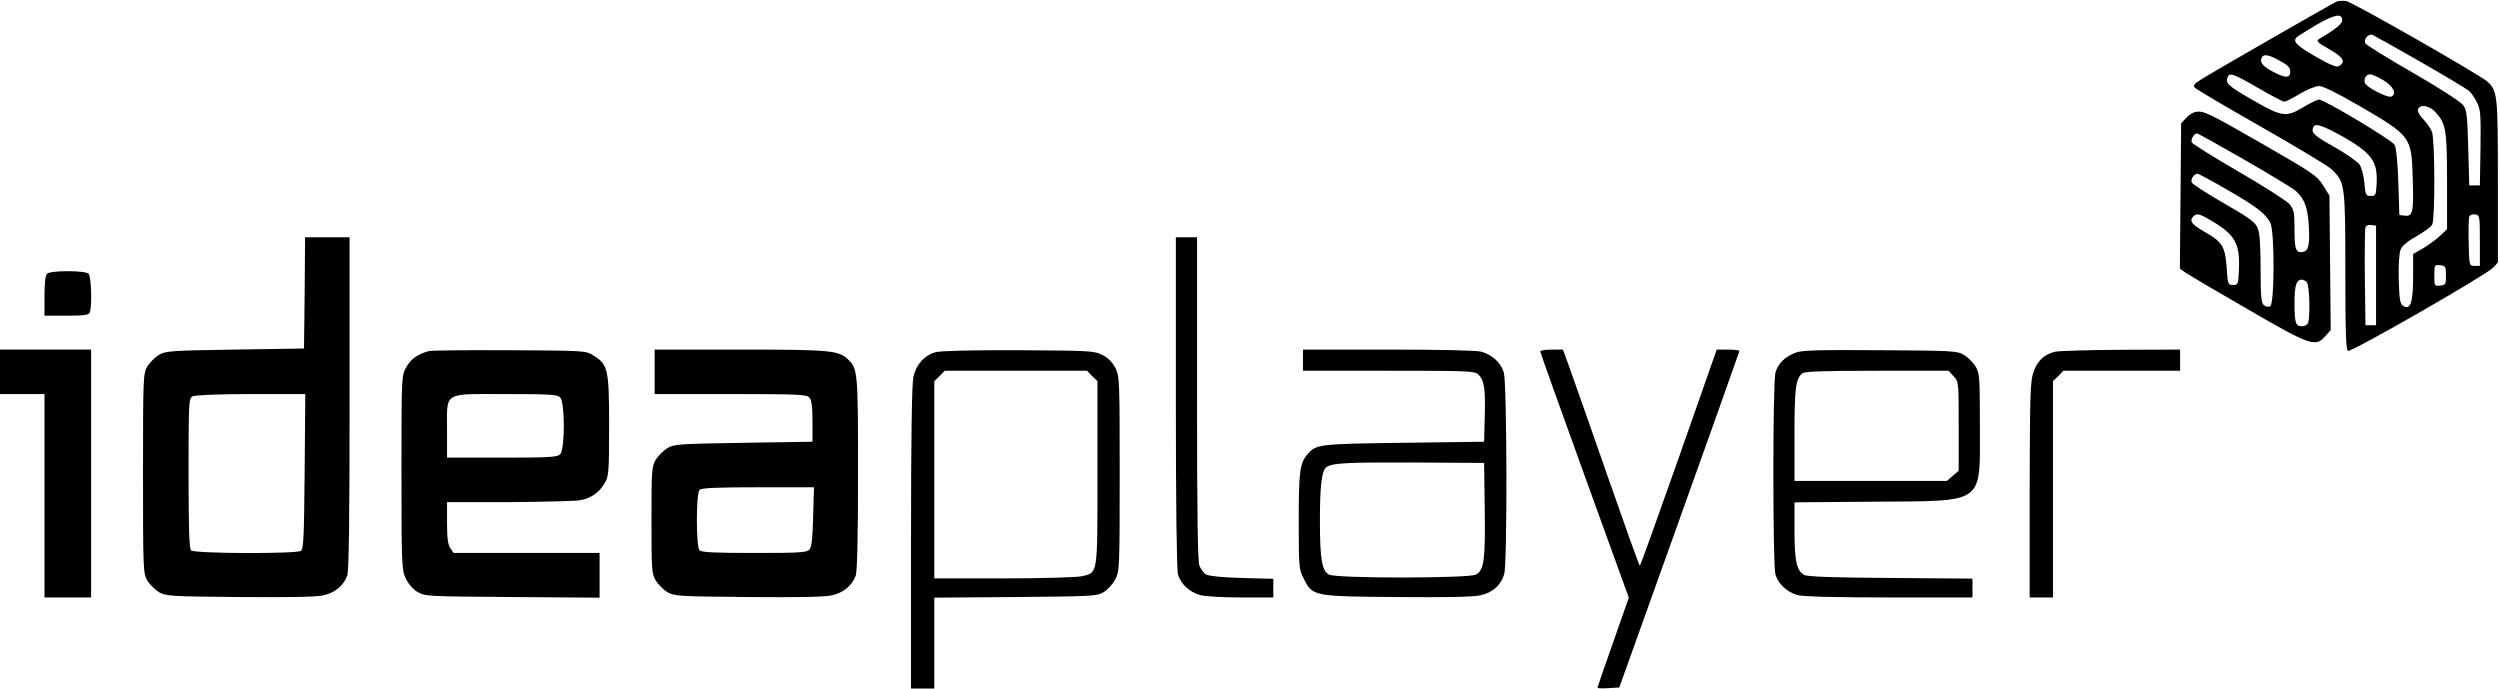
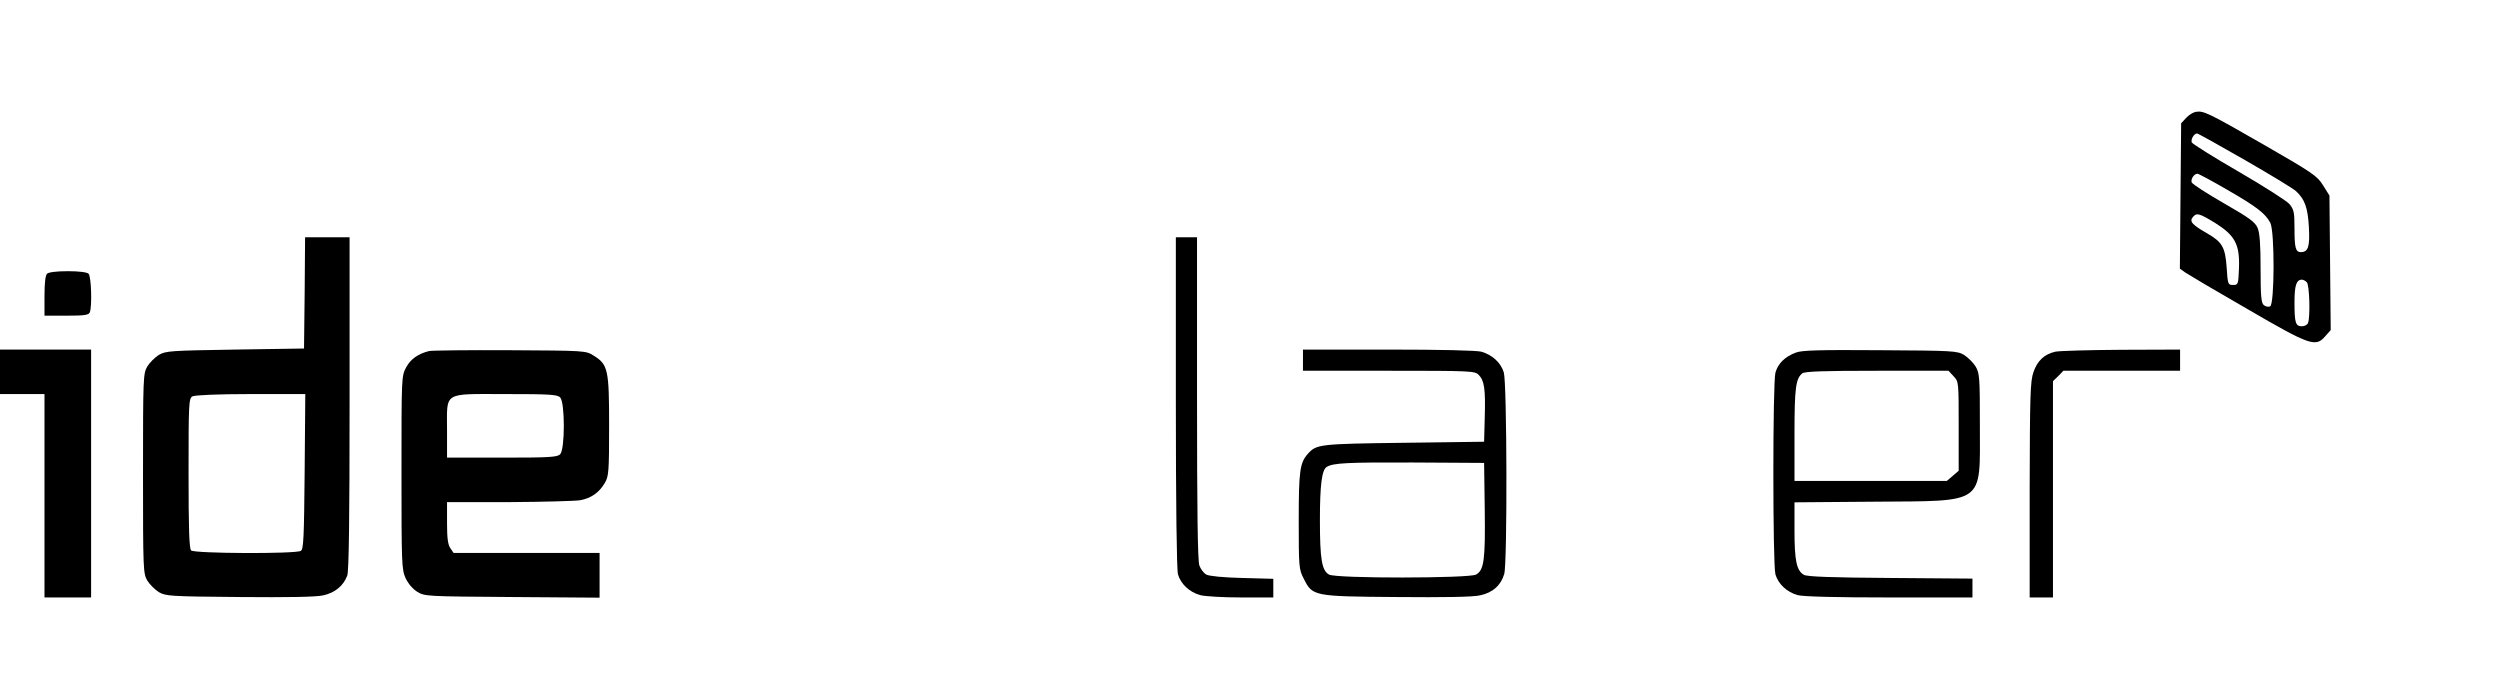
<svg xmlns="http://www.w3.org/2000/svg" version="1.0" width="1180pt" height="325pt" viewBox="0 0 1180 325" preserveAspectRatio="xMidYMid meet">
  <g transform="translate(0,325) scale(0.1,-0.1)" fill="#000000" stroke="none">
-     <path d="M11030 3243 c-20 -8 -594 -338 -644 -370 -32 -21 -36 -27 -25 -38 8 -8 149 -91 314 -185 165 -94 313 -183 329 -198 64 -61 66 -68 66 -480 0 -300 3 -374 13 -378 17 -6 654 359 685 393 l22 24 0 385 c0 412 -2 426 -51 470 -41 35 -635 374 -665 379 -16 2 -36 1 -44 -2z m25 -88 c0 -18 -27 -40 -110 -90 -14 -8 -5 -17 50 -48 67 -38 78 -59 45 -79 -11 -7 -40 5 -107 43 -92 53 -113 73 -93 93 5 5 47 31 92 58 87 50 123 57 123 23z m370 -197 c116 -66 218 -128 229 -137 10 -9 27 -33 37 -54 17 -33 19 -56 17 -215 l-3 -177 -25 0 -25 0 -5 177 c-4 156 -7 180 -25 203 -11 15 -117 83 -235 151 -118 68 -219 130 -224 138 -13 19 12 49 33 41 9 -4 111 -61 226 -127z m-664 5 c36 -19 49 -32 49 -49 0 -32 -19 -34 -71 -8 -53 26 -74 48 -65 69 8 22 32 19 87 -12z m-103 -128 c61 -36 118 -65 124 -65 7 0 40 17 73 37 33 20 74 36 90 37 20 0 82 -31 190 -93 245 -143 247 -146 253 -338 5 -164 1 -185 -36 -181 l-27 3 -5 155 c-3 94 -10 163 -17 176 -13 23 -333 214 -357 214 -8 0 -41 -16 -73 -35 -82 -50 -102 -47 -239 32 -117 67 -131 80 -120 108 9 24 26 18 144 -50z m592 36 c47 -28 65 -66 36 -77 -17 -7 -116 44 -123 63 -8 21 5 43 24 42 10 0 38 -13 63 -28z m243 -148 c52 -55 57 -83 57 -329 l0 -226 -33 -31 c-19 -18 -55 -44 -80 -59 l-47 -27 0 -109 c0 -120 -13 -157 -47 -136 -15 10 -18 28 -21 125 -2 69 2 124 9 141 7 18 33 40 75 63 35 20 68 44 74 55 14 25 13 400 -1 437 -5 15 -24 42 -41 60 -19 19 -28 38 -25 47 10 25 51 19 80 -11z m-431 -120 c131 -75 160 -115 156 -213 -3 -62 -4 -65 -28 -65 -23 0 -25 4 -30 60 -3 34 -13 72 -22 87 -9 14 -62 51 -116 82 -99 55 -114 69 -104 94 8 23 42 12 144 -45z m643 -488 l0 -120 -25 0 c-25 0 -25 0 -28 109 -1 61 0 116 3 124 3 7 15 12 27 10 22 -3 23 -6 23 -123z m-490 -165 l0 -235 -25 0 -25 0 -3 225 c-1 123 0 231 3 238 3 7 15 12 27 10 l23 -3 0 -235z m330 0 c0 -42 -2 -45 -27 -48 -27 -3 -28 -2 -28 48 0 50 1 51 28 48 25 -3 27 -6 27 -48z" />
    <path d="M10364 2722 c-12 -2 -32 -14 -45 -28 l-24 -26 -3 -343 -3 -343 28 -20 c15 -10 147 -88 293 -172 296 -172 320 -180 366 -126 l25 28 -3 317 -3 318 -30 48 c-28 45 -47 58 -285 195 -260 149 -279 158 -316 152z m233 -228 c120 -69 229 -135 241 -147 40 -37 55 -77 60 -169 5 -92 -3 -118 -38 -118 -25 0 -30 20 -30 115 0 73 -3 87 -24 112 -13 15 -121 84 -240 153 -118 68 -218 131 -221 138 -5 15 11 42 25 42 5 0 107 -57 227 -126z m-84 -140 c139 -80 180 -112 203 -156 21 -41 20 -386 -1 -394 -8 -4 -22 -1 -30 6 -12 10 -15 43 -15 172 0 113 -4 168 -14 192 -12 28 -38 47 -160 117 -80 46 -148 90 -151 98 -6 15 11 41 27 41 5 0 69 -34 141 -76z m-58 -156 c94 -59 117 -101 113 -213 -3 -78 -4 -80 -28 -80 -24 0 -25 3 -30 81 -7 97 -20 121 -93 163 -70 40 -84 56 -67 76 18 22 29 19 105 -27z m433 -280 c13 -13 17 -163 6 -192 -3 -9 -16 -16 -29 -16 -30 0 -35 16 -35 114 0 79 9 106 35 106 6 0 16 -5 23 -12z" />
    <path d="M1438 1868 l-3 -263 -325 -5 c-304 -5 -327 -6 -360 -25 -19 -12 -43 -36 -55 -55 -19 -34 -20 -50 -20 -505 0 -455 1 -471 20 -505 12 -19 36 -43 55 -55 33 -19 54 -20 380 -23 228 -2 362 0 396 8 55 12 95 45 113 93 8 19 11 283 11 813 l0 784 -105 0 -105 0 -2 -262z m0 -843 c-3 -312 -5 -367 -18 -375 -23 -15 -503 -13 -518 2 -9 9 -12 104 -12 365 0 325 1 353 18 362 10 6 118 11 275 11 l258 0 -3 -365z" />
    <path d="M5550 1353 c0 -482 4 -792 10 -814 13 -45 54 -84 105 -98 22 -6 109 -11 193 -11 l152 0 0 44 0 44 -147 4 c-89 2 -157 9 -169 16 -12 6 -27 26 -33 43 -8 22 -11 262 -11 790 l0 759 -50 0 -50 0 0 -777z" />
    <path d="M222 1958 c-8 -8 -12 -46 -12 -105 l0 -93 104 0 c85 0 105 3 110 16 11 29 7 169 -6 182 -7 7 -44 12 -98 12 -54 0 -91 -5 -98 -12z" />
    <path d="M0 1495 l0 -105 105 0 105 0 0 -480 0 -480 110 0 110 0 0 585 0 585 -215 0 -215 0 0 -105z" />
    <path d="M2025 1593 c-52 -13 -87 -38 -108 -77 -22 -41 -22 -46 -22 -496 0 -427 1 -458 19 -498 12 -26 33 -51 55 -65 36 -22 42 -22 449 -25 l412 -3 0 106 0 105 -344 0 -345 0 -15 22 c-12 17 -16 48 -16 120 l0 98 293 0 c160 1 312 5 336 9 52 10 89 36 116 82 18 31 20 52 20 269 0 266 -5 290 -74 332 -36 23 -41 23 -396 25 -198 1 -369 -1 -380 -4z m619 -219 c23 -23 23 -245 0 -268 -13 -14 -52 -16 -275 -16 l-259 0 0 128 c0 186 -23 172 275 172 208 0 246 -2 259 -16z" />
-     <path d="M3090 1495 l0 -105 359 0 c321 0 360 -2 372 -17 10 -11 14 -45 14 -112 l0 -96 -325 -5 c-304 -5 -327 -6 -360 -25 -19 -12 -43 -36 -55 -55 -19 -33 -20 -52 -20 -285 0 -233 1 -252 20 -285 12 -19 36 -43 55 -55 33 -19 54 -20 380 -23 228 -2 362 0 396 8 55 12 95 45 113 93 7 19 11 186 11 483 0 487 -1 495 -51 541 -44 39 -86 43 -506 43 l-403 0 0 -105z m748 -683 c-2 -99 -7 -144 -17 -155 -12 -15 -43 -17 -260 -17 -179 0 -250 3 -259 12 -17 17 -17 269 0 286 9 9 84 12 276 12 l264 0 -4 -138z" />
-     <path d="M4417 1588 c-54 -15 -93 -58 -106 -118 -7 -34 -11 -288 -11 -760 l0 -710 55 0 55 0 0 215 0 214 383 3 c361 3 384 4 416 23 19 11 43 38 55 60 20 39 21 52 21 500 0 445 -1 461 -21 499 -12 25 -35 48 -60 60 -37 20 -56 21 -394 23 -217 1 -370 -3 -393 -9z m738 -113 l25 -24 0 -434 c0 -489 3 -469 -75 -487 -22 -5 -187 -10 -367 -10 l-328 0 0 465 0 466 25 24 24 25 336 0 336 0 24 -25z" />
    <path d="M6150 1550 l0 -50 405 0 c388 0 406 -1 424 -19 27 -27 33 -66 29 -201 l-3 -115 -380 -5 c-397 -5 -411 -7 -451 -51 -39 -43 -44 -82 -44 -318 0 -215 1 -229 23 -271 42 -84 43 -85 437 -88 228 -2 362 0 396 8 59 12 99 48 114 101 15 51 13 901 -2 951 -14 46 -54 83 -106 98 -23 6 -193 10 -439 10 l-403 0 0 -50z m858 -705 c3 -236 -3 -286 -41 -307 -32 -18 -662 -19 -694 0 -34 19 -43 72 -43 257 0 166 9 237 32 251 30 19 98 22 408 21 l335 -2 3 -220z" />
-     <path d="M7270 1591 c0 -4 94 -268 209 -585 l209 -577 -74 -211 c-41 -115 -74 -212 -74 -214 0 -3 23 -4 52 -2 l51 3 283 790 c156 435 283 793 284 798 0 4 -24 7 -54 7 l-53 0 -179 -510 c-99 -280 -181 -510 -184 -510 -3 0 -72 193 -154 428 -82 235 -162 464 -179 510 l-30 82 -53 0 c-30 0 -54 -4 -54 -9z" />
    <path d="M8477 1586 c-52 -19 -85 -52 -97 -95 -13 -48 -13 -904 0 -952 13 -45 54 -84 105 -98 26 -7 181 -11 433 -11 l392 0 0 44 0 45 -387 3 c-284 2 -394 6 -409 15 -34 20 -44 66 -44 209 l0 133 378 3 c527 4 497 -17 497 358 0 228 -1 247 -20 280 -12 19 -36 43 -55 55 -33 19 -53 20 -395 22 -287 2 -368 0 -398 -11z m744 -112 c24 -25 24 -27 24 -236 l0 -210 -28 -24 -28 -24 -360 0 -359 0 0 219 c0 221 6 264 37 289 13 9 100 12 353 12 l337 0 24 -26z" />
    <path d="M9701 1590 c-52 -12 -84 -42 -103 -96 -15 -44 -17 -105 -18 -556 l0 -508 55 0 55 0 0 510 0 511 25 24 24 25 276 0 275 0 0 50 0 50 -277 -1 c-153 -1 -293 -5 -312 -9z" />
  </g>
</svg>